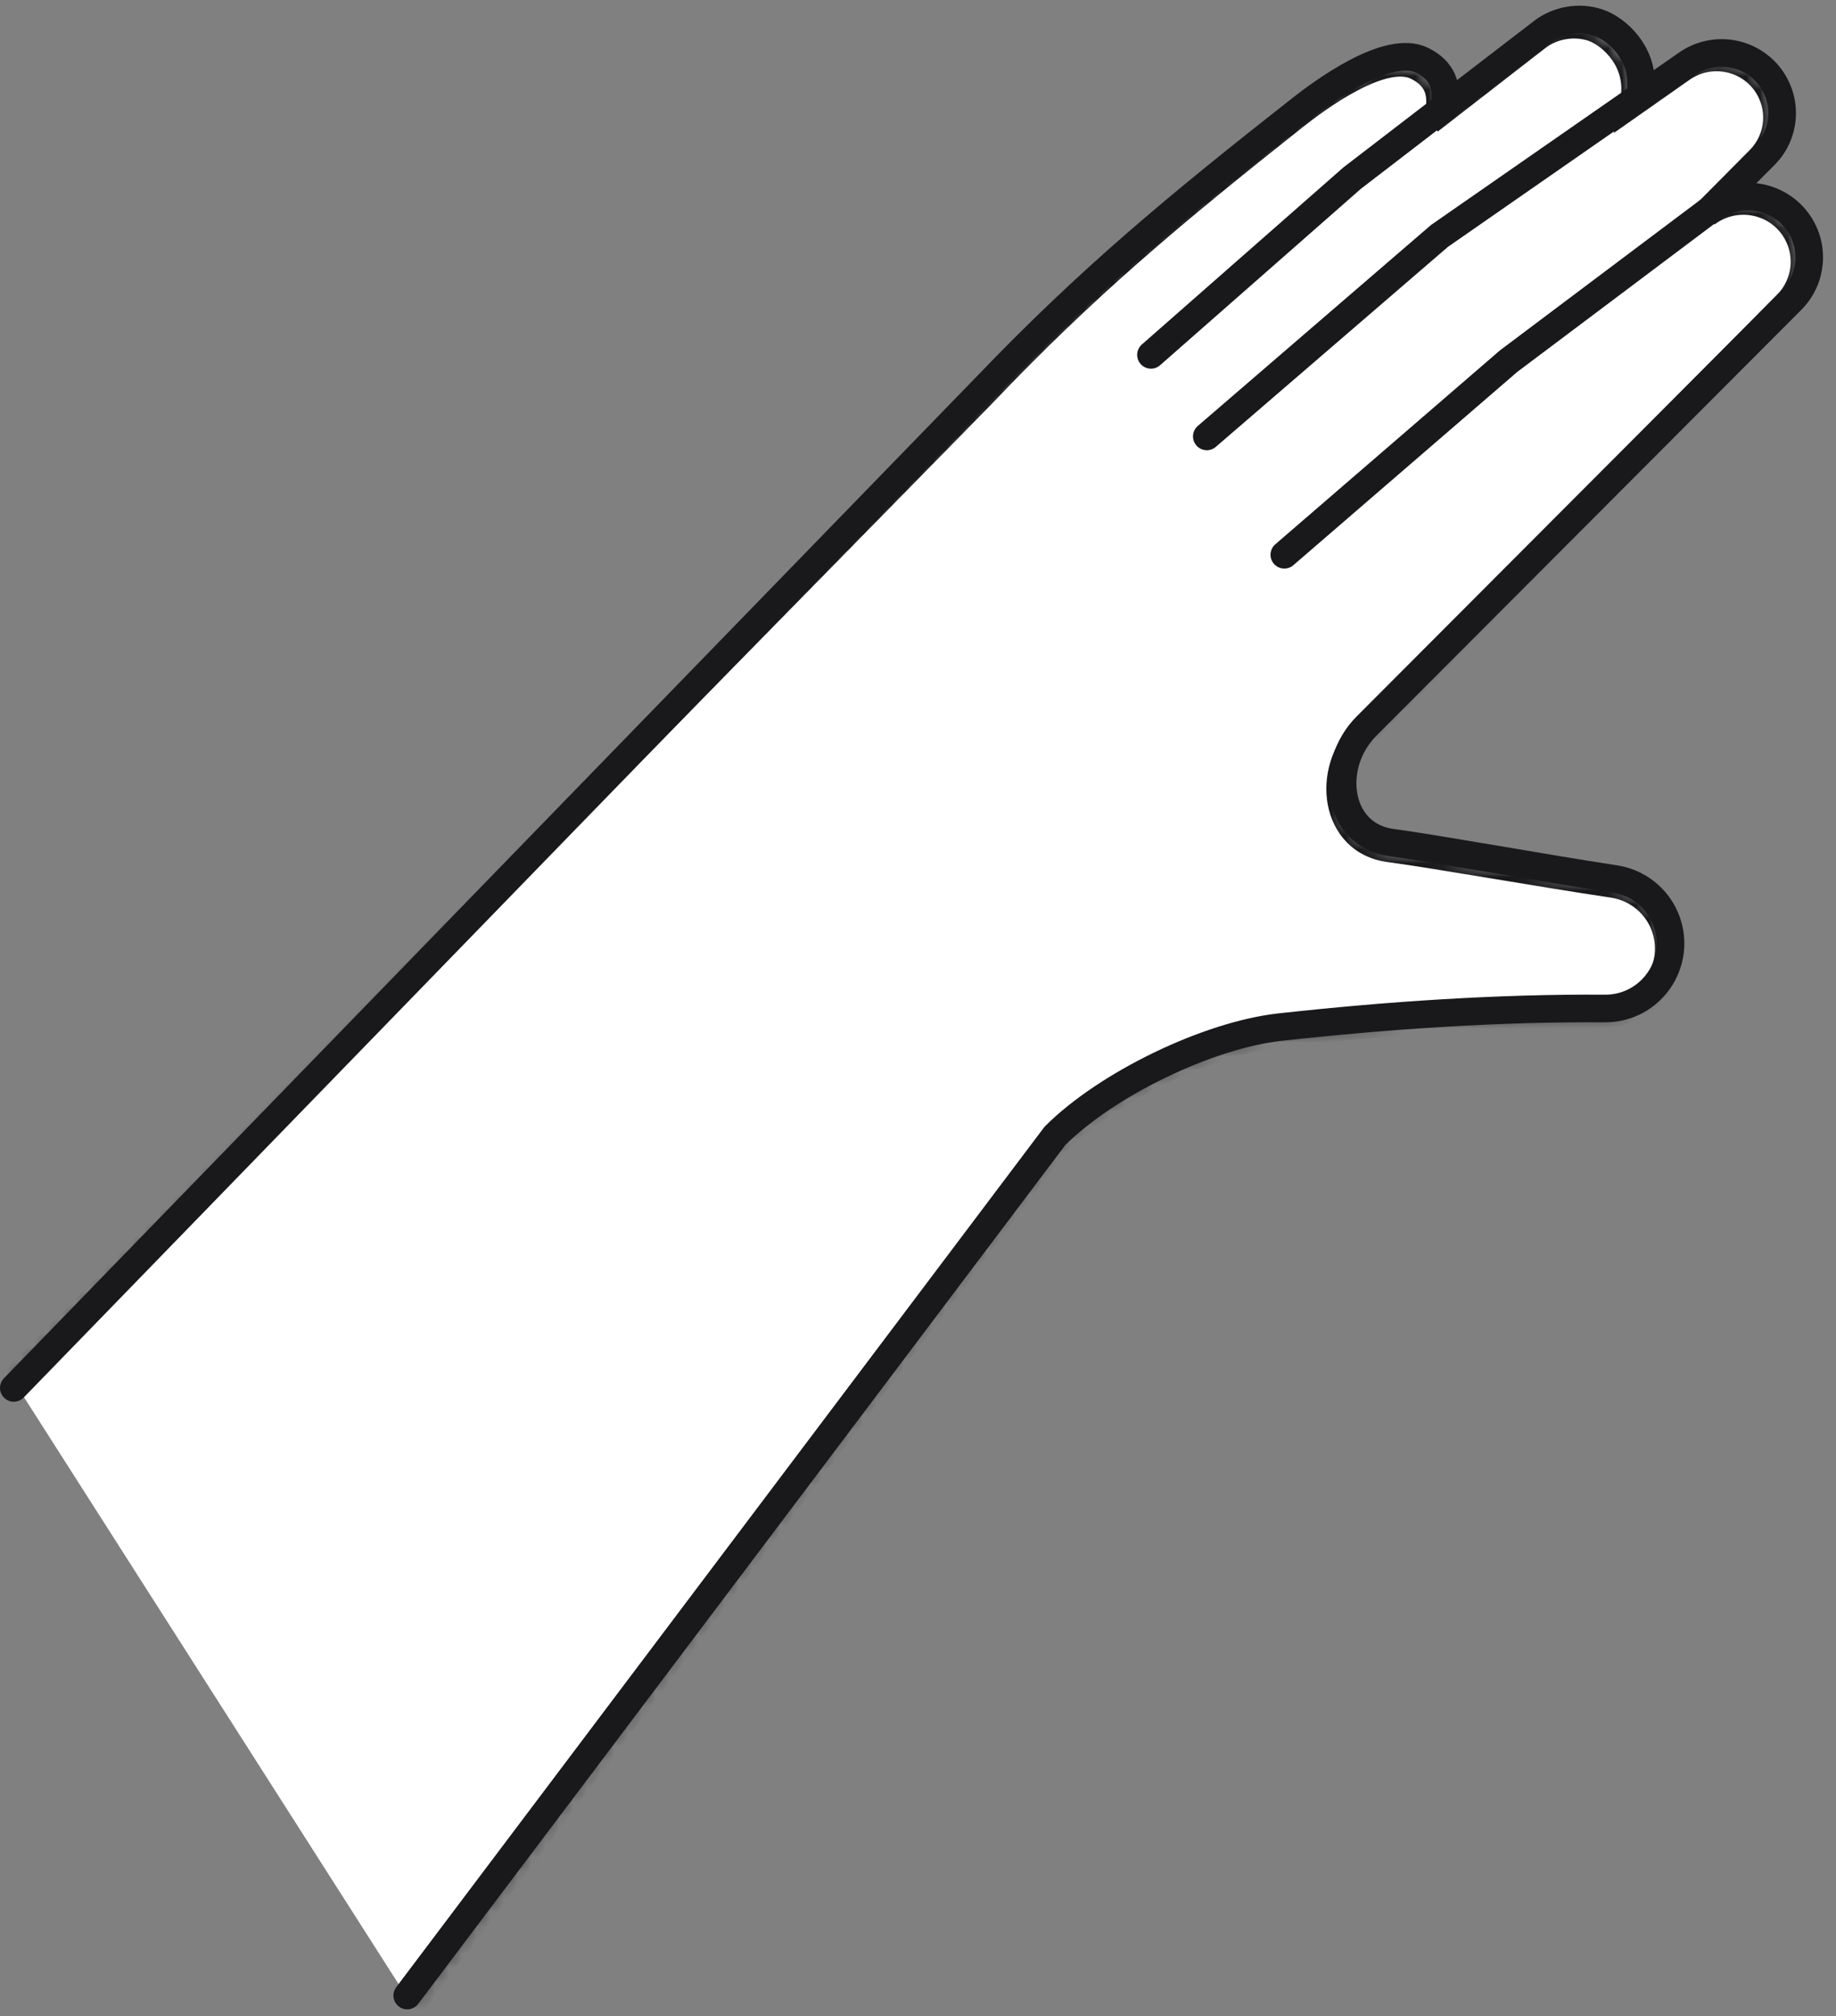
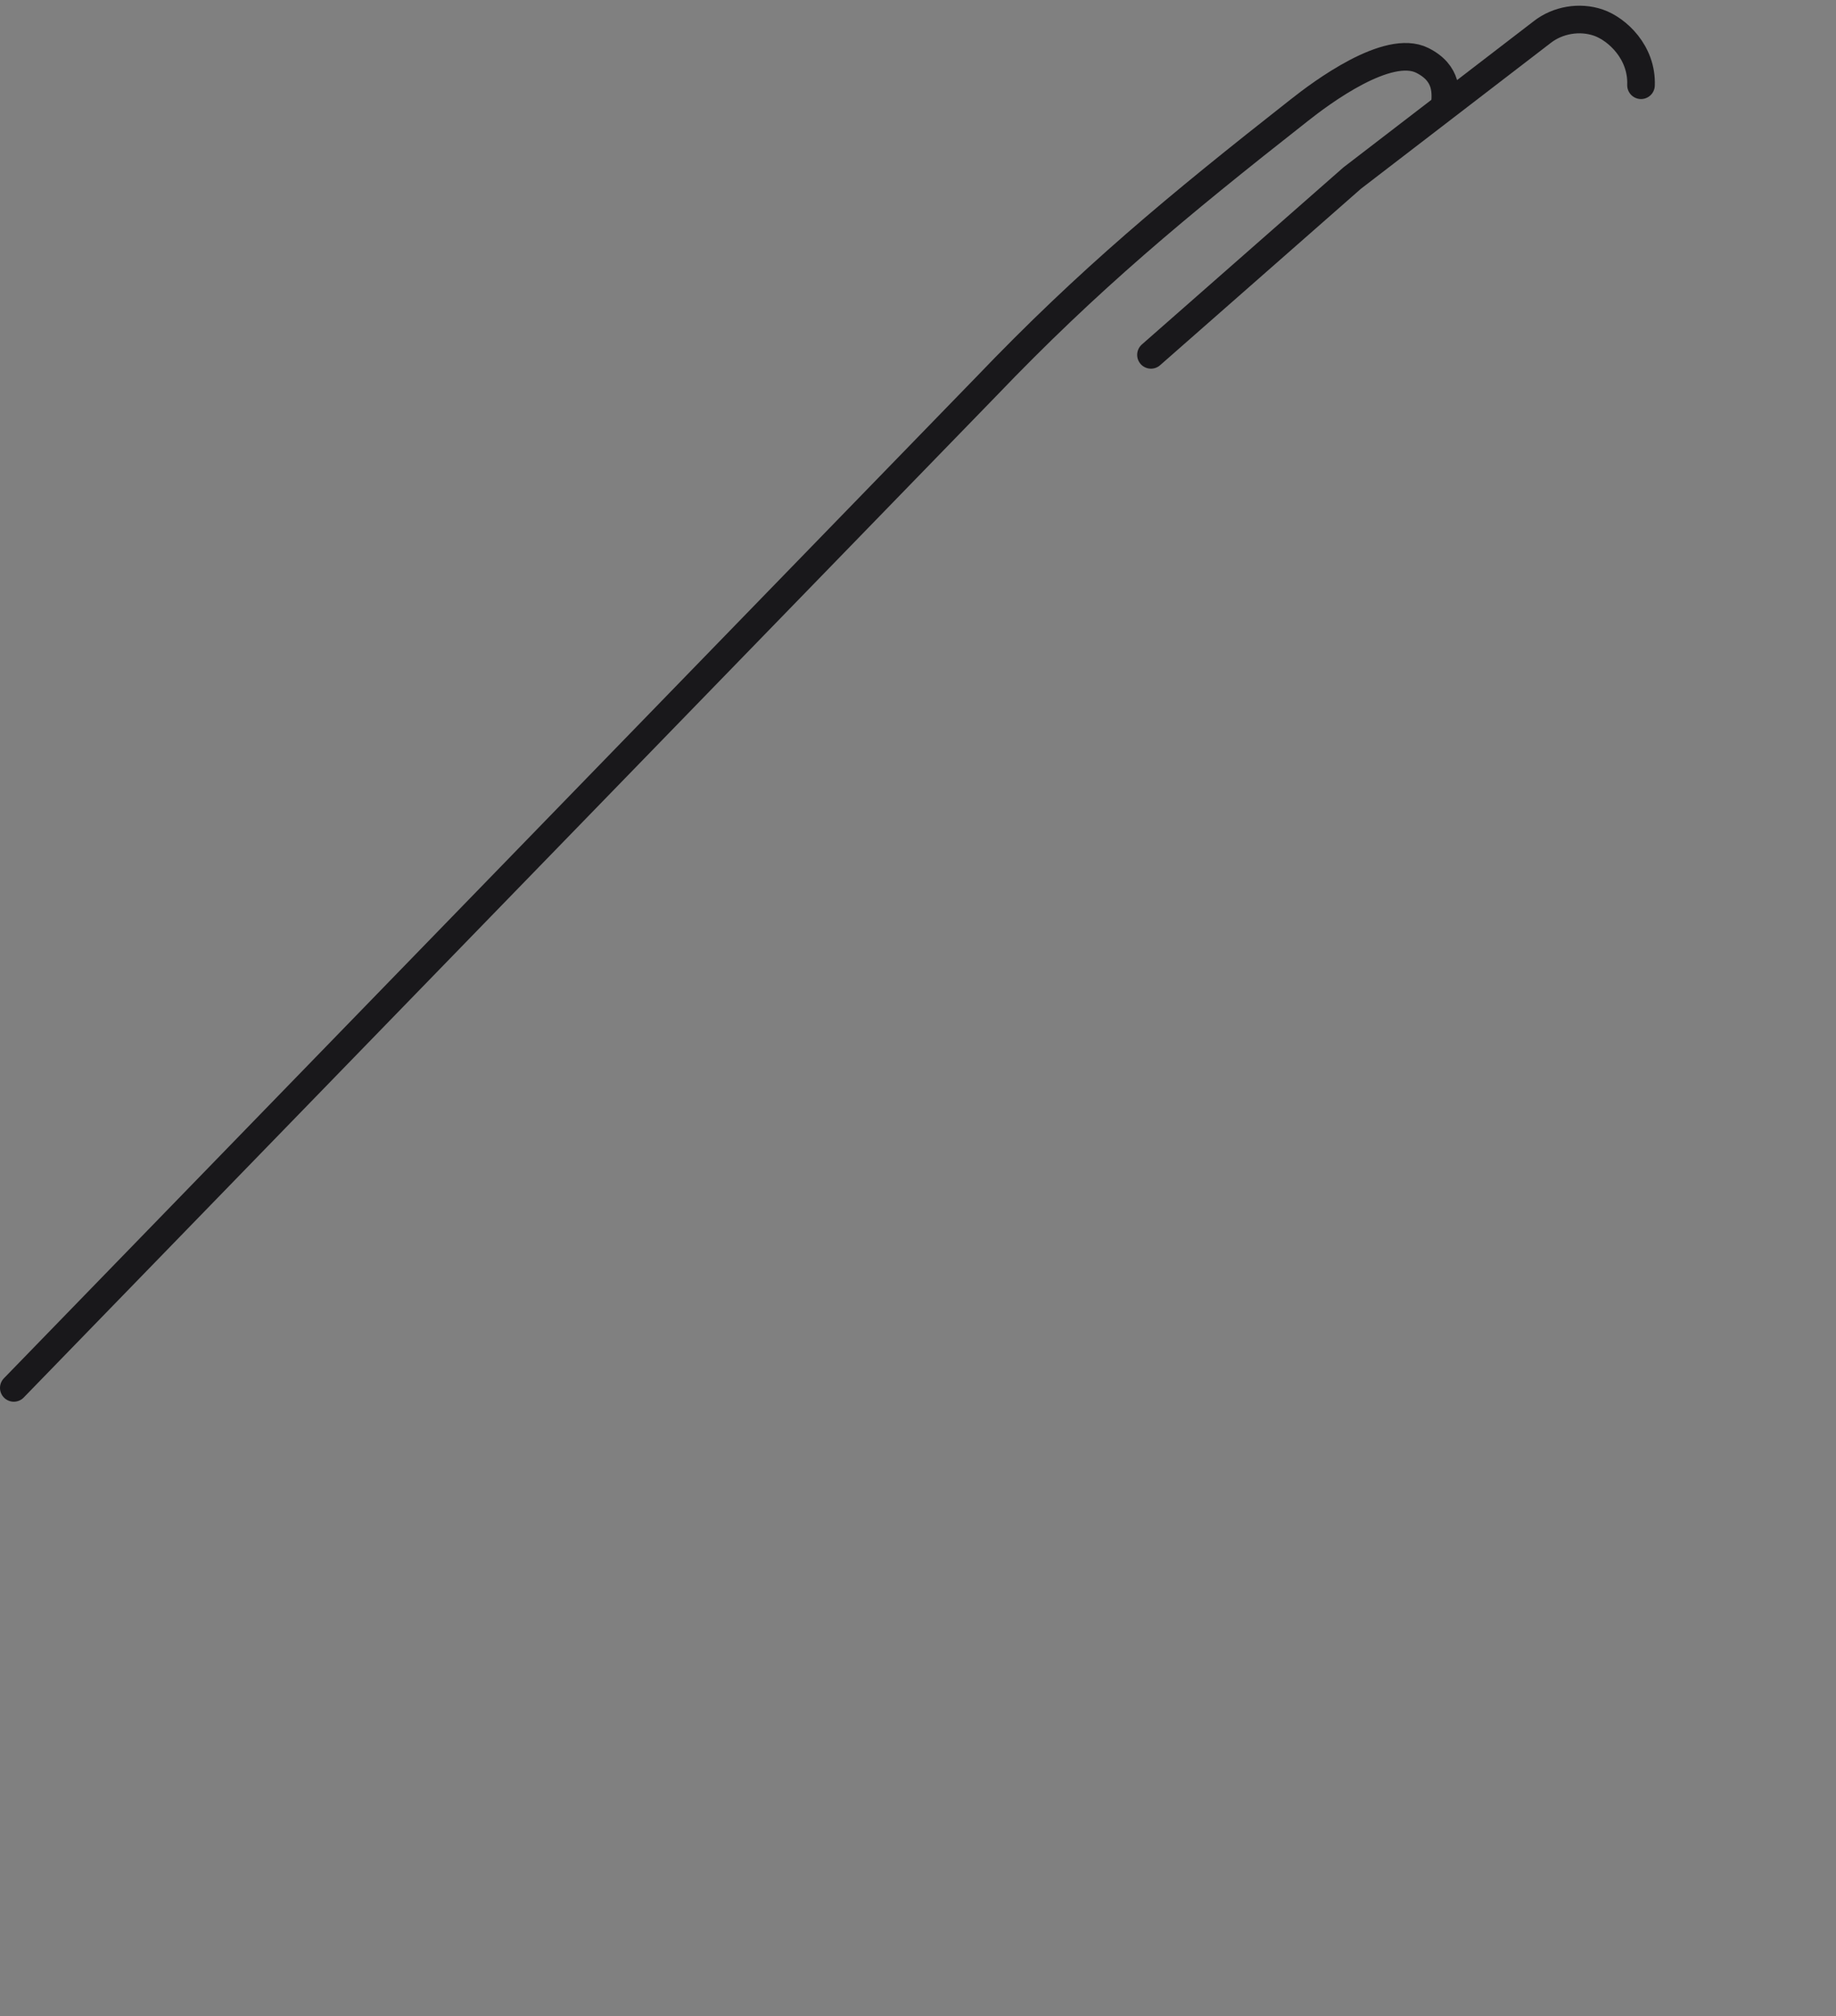
<svg xmlns="http://www.w3.org/2000/svg" width="133" height="146" viewBox="0 0 133 146" fill="none">
  <rect x="0" y="0" width="133" height="146" fill="#808080" stroke="none" />
  <mask id="path-1-inside-1_13492_48914" fill="white">
-     <path d="M29.799 145.118L76.355 82.78C80.063 79.039 87.38 75.445 92.625 74.84C100.443 73.95 108.327 73.378 116.162 73.394C119.097 73.394 121.309 70.748 120.815 67.88C120.47 65.871 118.867 64.31 116.836 64.008C111.599 63.232 104.299 61.925 100.616 61.427C96.653 60.888 95.987 55.839 98.791 53.005L129.447 22.036C130.936 20.533 131.141 18.188 129.933 16.448C128.494 14.382 125.616 13.932 123.61 15.452L127.466 11.563C128.962 10.052 129.143 7.691 127.902 5.968C126.48 4.007 123.734 3.574 121.769 4.996L118.357 7.389C118.933 4.44 116.738 2.463 115.381 2.006C114.025 1.548 112.438 1.826 111.312 2.708L104.315 8.132L104.283 8.092C104.348 7.193 104.521 5.723 102.638 4.799C100.139 3.566 95.346 7.16 93.727 8.443C84.864 15.46 78.55 20.737 71.135 28.538L1 100.017" />
-   </mask>
-   <path d="M29.799 145.118L76.355 82.78C80.063 79.039 87.38 75.445 92.625 74.84C100.443 73.95 108.327 73.378 116.162 73.394C119.097 73.394 121.309 70.748 120.815 67.88C120.47 65.871 118.867 64.31 116.836 64.008C111.599 63.232 104.299 61.925 100.616 61.427C96.653 60.888 95.987 55.839 98.791 53.005L129.447 22.036C130.936 20.533 131.141 18.188 129.933 16.448C128.494 14.382 125.616 13.932 123.61 15.452L127.466 11.563C128.962 10.052 129.143 7.691 127.902 5.968C126.48 4.007 123.734 3.574 121.769 4.996L118.357 7.389C118.933 4.44 116.738 2.463 115.381 2.006C114.025 1.548 112.438 1.826 111.312 2.708L104.315 8.132L104.283 8.092C104.348 7.193 104.521 5.723 102.638 4.799C100.139 3.566 95.346 7.16 93.727 8.443C84.864 15.46 78.55 20.737 71.135 28.538L1 100.017" fill="white" />
-   <path d="M76.355 82.78L75.645 82.076L75.596 82.126L75.554 82.182L76.355 82.78ZM92.625 74.84L92.512 73.847L92.51 73.847L92.625 74.84ZM116.162 73.394L116.16 74.394H116.162V73.394ZM120.815 67.88L119.83 68.05L119.83 68.05L120.815 67.88ZM116.836 64.008L116.983 63.019L116.983 63.019L116.836 64.008ZM100.616 61.427L100.481 62.418L100.482 62.418L100.616 61.427ZM98.791 53.005L98.08 52.301L98.08 52.301L98.791 53.005ZM129.447 22.036L128.737 21.332L128.737 21.332L129.447 22.036ZM129.933 16.448L130.754 15.878L130.753 15.877L129.933 16.448ZM123.61 15.452L122.9 14.748L124.214 16.249L123.61 15.452ZM127.466 11.563L128.176 12.268L128.177 12.267L127.466 11.563ZM127.902 5.968L128.713 5.383L128.711 5.38L127.902 5.968ZM121.769 4.996L122.343 5.814L122.349 5.81L122.355 5.806L121.769 4.996ZM118.357 7.389L117.376 7.197L116.9 9.632L118.931 8.208L118.357 7.389ZM111.312 2.708L111.924 3.499L111.928 3.495L111.312 2.708ZM104.315 8.132L103.537 8.76L104.152 9.524L104.928 8.923L104.315 8.132ZM104.283 8.092L103.285 8.019L103.256 8.412L103.504 8.719L104.283 8.092ZM102.638 4.799L102.196 5.696L102.198 5.697L102.638 4.799ZM93.727 8.443L94.347 9.227L94.347 9.227L93.727 8.443ZM71.135 28.538L71.849 29.239L71.854 29.233L71.86 29.227L71.135 28.538ZM30.6 145.716L77.156 83.379L75.554 82.182L28.998 144.519L30.6 145.716ZM77.066 83.484C78.817 81.717 81.469 79.943 84.353 78.532C87.237 77.122 90.265 76.119 92.739 75.834L92.51 73.847C89.74 74.166 86.487 75.263 83.474 76.736C80.461 78.209 77.602 80.102 75.645 82.076L77.066 83.484ZM92.738 75.834C100.53 74.946 108.374 74.378 116.16 74.394L116.164 72.394C108.28 72.378 100.356 72.953 92.512 73.847L92.738 75.834ZM116.162 74.394C119.719 74.394 122.399 71.187 121.801 67.711L119.83 68.05C120.218 70.308 118.475 72.394 116.162 72.394V74.394ZM121.801 67.711C121.382 65.272 119.437 63.384 116.983 63.019L116.689 64.997C118.296 65.237 119.558 66.469 119.83 68.05L121.801 67.711ZM116.983 63.019C111.828 62.255 104.412 60.931 100.75 60.436L100.482 62.418C104.186 62.919 111.371 64.209 116.69 64.997L116.983 63.019ZM100.751 60.436C99.259 60.233 98.394 59.218 98.149 57.895C97.897 56.531 98.331 54.891 99.502 53.708L98.08 52.301C96.447 53.953 95.812 56.254 96.183 58.258C96.561 60.302 98.01 62.081 100.481 62.418L100.751 60.436ZM99.501 53.708L130.158 22.739L128.737 21.332L98.08 52.301L99.501 53.708ZM130.158 22.739C131.985 20.894 132.238 18.014 130.754 15.878L129.111 17.019C130.045 18.363 129.886 20.172 128.737 21.332L130.158 22.739ZM130.753 15.877C128.989 13.342 125.463 12.794 123.007 14.655L124.214 16.249C125.769 15.071 127.999 15.421 129.112 17.02L130.753 15.877ZM124.321 16.156L128.176 12.268L126.756 10.859L122.9 14.748L124.321 16.156ZM128.177 12.267C130.018 10.408 130.239 7.502 128.713 5.383L127.09 6.552C128.047 7.88 127.907 9.697 126.756 10.86L128.177 12.267ZM128.711 5.38C126.963 2.971 123.592 2.442 121.183 4.185L122.355 5.806C123.875 4.706 125.996 5.043 127.092 6.555L128.711 5.38ZM121.195 4.177L117.783 6.57L118.931 8.208L122.343 5.814L121.195 4.177ZM119.339 7.581C119.686 5.803 119.192 4.299 118.412 3.188C117.651 2.106 116.594 1.359 115.701 1.058L115.062 2.953C115.525 3.11 116.243 3.58 116.775 4.338C117.288 5.067 117.604 6.026 117.376 7.197L119.339 7.581ZM115.701 1.058C114.022 0.492 112.084 0.833 110.695 1.921L111.928 3.495C112.792 2.819 114.027 2.604 115.062 2.953L115.701 1.058ZM110.699 1.918L103.703 7.342L104.928 8.923L111.924 3.498L110.699 1.918ZM105.094 7.505L105.061 7.464L103.504 8.719L103.537 8.76L105.094 7.505ZM105.28 8.165C105.309 7.76 105.396 6.968 105.146 6.159C104.875 5.282 104.249 4.476 103.079 3.902L102.198 5.697C102.91 6.046 103.139 6.436 103.236 6.75C103.354 7.132 103.321 7.525 103.285 8.019L105.28 8.165ZM103.081 3.903C102.168 3.452 101.139 3.484 100.202 3.692C99.255 3.902 98.283 4.32 97.386 4.793C95.589 5.742 93.927 7.008 93.106 7.659L94.347 9.227C95.145 8.595 96.69 7.422 98.32 6.562C99.135 6.131 99.931 5.801 100.636 5.644C101.352 5.485 101.859 5.53 102.196 5.696L103.081 3.903ZM93.106 7.659C84.23 14.686 77.874 19.998 70.41 27.849L71.86 29.227C79.227 21.477 85.498 16.233 94.347 9.227L93.106 7.659ZM70.421 27.838L0.286 99.317L1.714 100.717L71.849 29.239L70.421 27.838Z" fill="#19181B" mask="url(#path-1-inside-1_13492_48914)" />
-   <path d="M29.5 144.499L76.421 82.249C80.145 78.524 87.478 74.954 92.724 74.374C100.542 73.516 108.434 72.977 116.269 73.026C119.204 73.043 121.432 70.404 120.947 67.529C120.61 65.519 119.007 63.951 116.984 63.648C111.747 62.848 104.455 61.516 100.78 61.01C96.818 60.454 96.168 55.406 98.988 52.579L129.776 21.733C131.273 20.238 131.486 17.894 130.286 16.146C128.856 14.079 125.978 13.605 123.964 15.125L109.281 26.153L93.036 40.171" stroke="#19181B" stroke-width="2" stroke-linecap="round" stroke-linejoin="round" />
-   <path d="M123.956 15.124L127.828 11.252C129.333 9.749 129.522 7.388 128.28 5.656C126.866 3.696 124.12 3.246 122.156 4.659L104.275 17.084L87.421 31.601" stroke="#19181B" stroke-width="2" stroke-linecap="round" stroke-linejoin="round" />
+     </mask>
  <path d="M118.875 6.172C118.966 3.787 117.141 2.104 115.784 1.638C114.428 1.173 112.841 1.442 111.715 2.325L97.952 12.895L83.376 25.696" stroke="#19181B" stroke-width="2" stroke-linecap="round" stroke-linejoin="round" />
  <path d="M104.661 7.674C104.735 6.776 104.907 5.314 103.033 4.374C100.534 3.124 95.733 6.702 94.113 7.985C85.218 14.969 78.879 20.222 71.439 27.991L1 100.5" stroke="#19181B" stroke-width="2" stroke-linecap="round" stroke-linejoin="round" />
</svg>